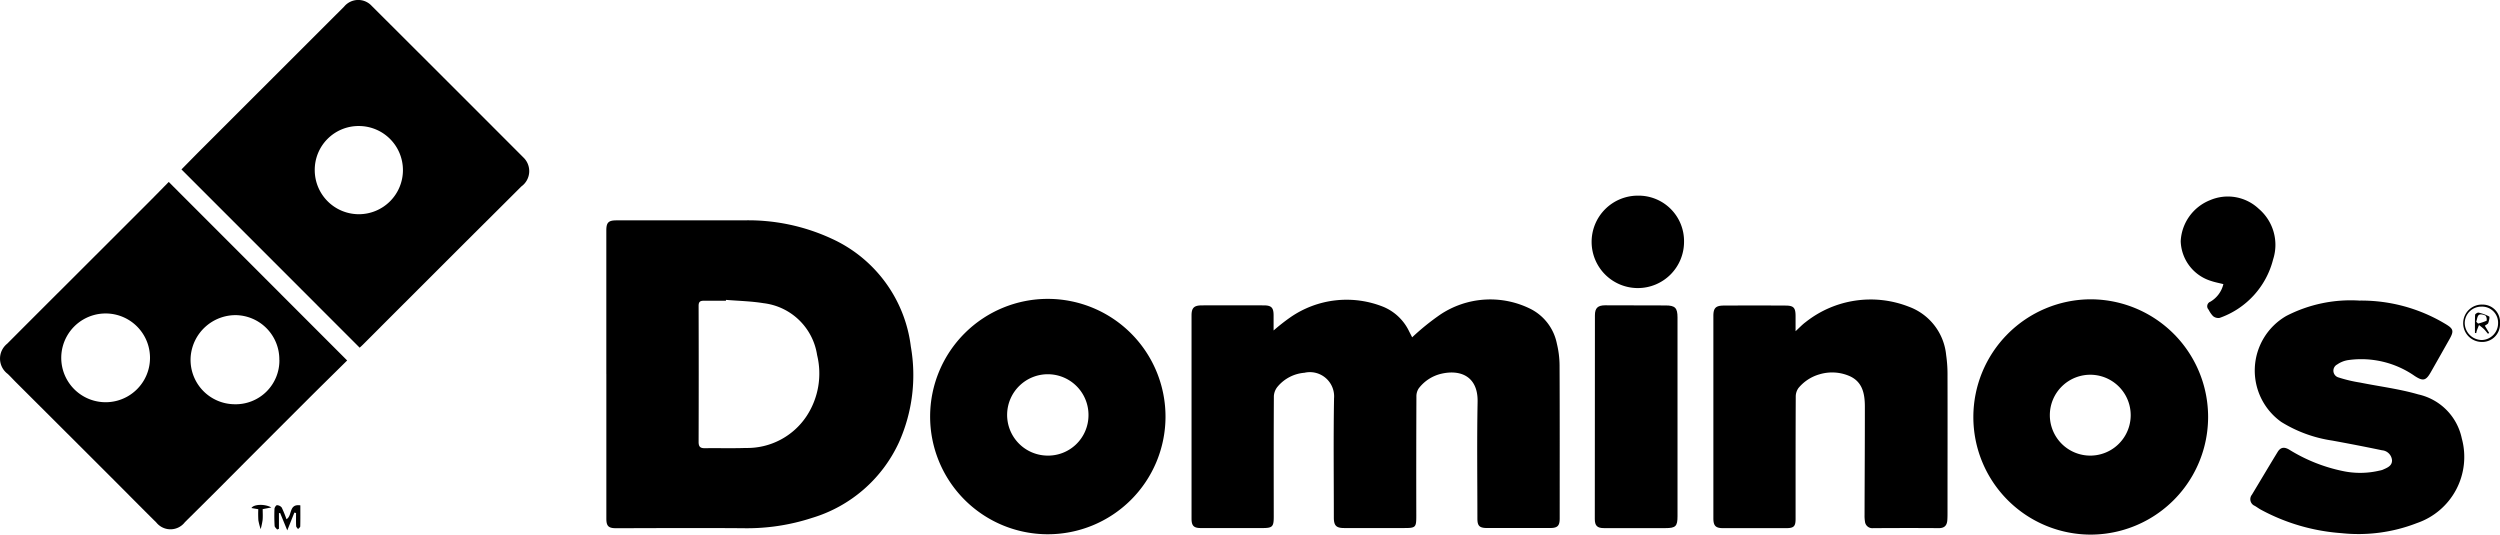
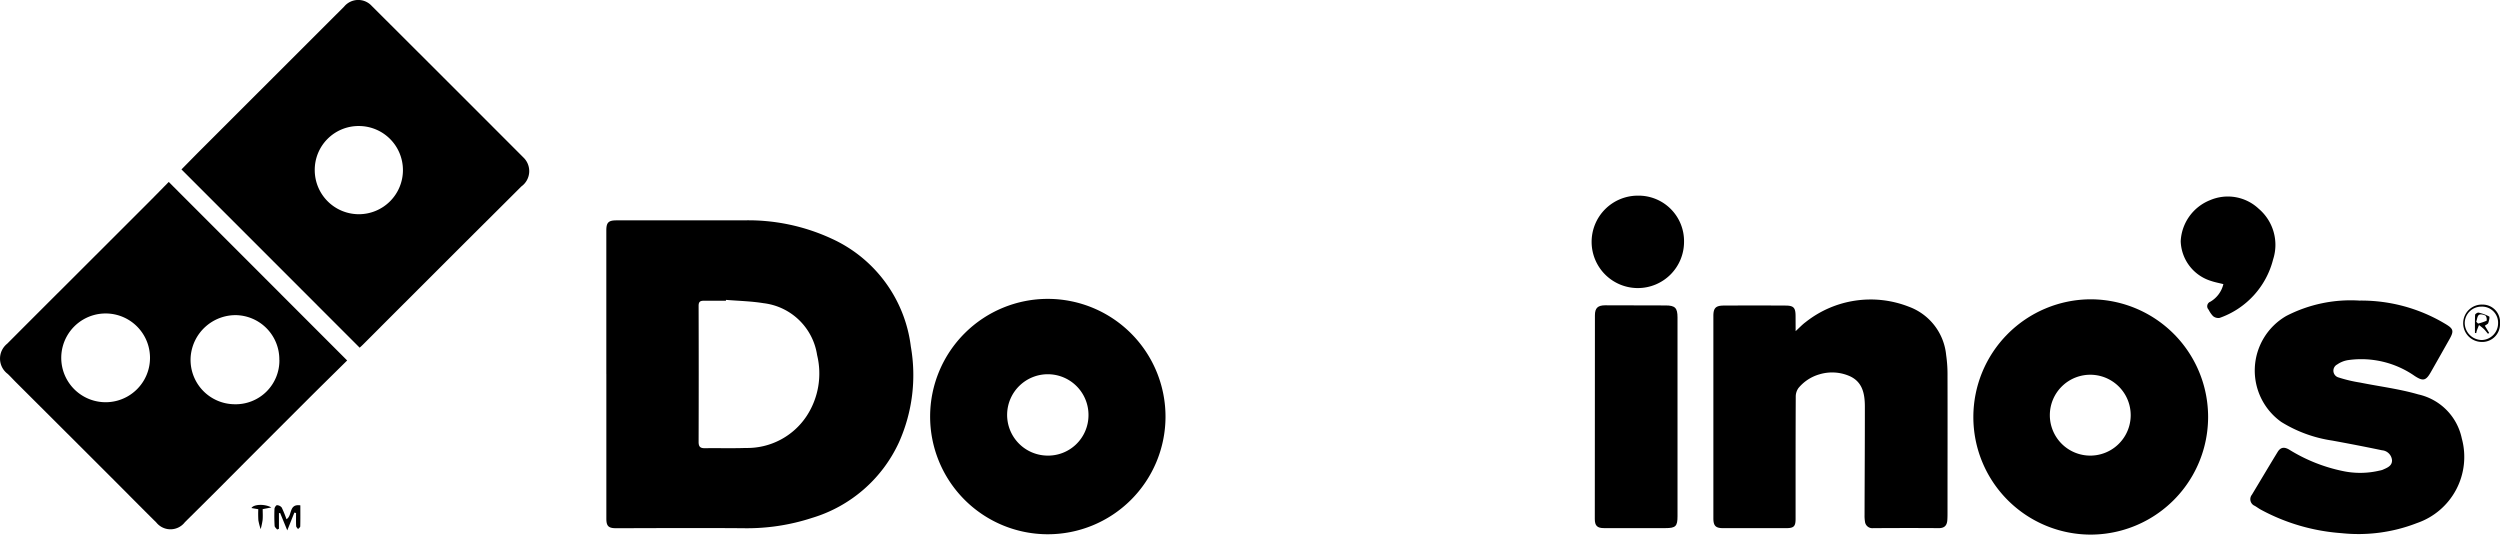
<svg xmlns="http://www.w3.org/2000/svg" id="Group_1333" data-name="Group 1333" width="170.471" height="36.454" viewBox="0 0 170.471 36.454">
  <path id="Path_822" data-name="Path 822" d="M4372.854,92.558V82.777c0-.539.149-.686.688-.686,2.889,0,5.777-.005,8.666,0a13.534,13.534,0,0,1,6.022,1.253,9.333,9.333,0,0,1,5.389,7.357,11.229,11.229,0,0,1-.806,6.517,9.538,9.538,0,0,1-5.942,5.165,14.252,14.252,0,0,1-4.685.7c-2.888-.023-5.776-.006-8.665,0-.517,0-.665-.141-.665-.657q0-4.932,0-9.864m8.158-5.055-.005.064c-.5,0-.995.006-1.492,0-.248,0-.371.055-.37.347q.015,4.641,0,9.281c0,.336.122.432.43.428.926-.012,1.853.015,2.777-.016a4.853,4.853,0,0,0,4.174-2.2,5.294,5.294,0,0,0,.7-4.132,4.193,4.193,0,0,0-3.666-3.542c-.839-.137-1.7-.153-2.549-.224" transform="translate(-4331.51 -67.065)" />
-   <path id="Path_823" data-name="Path 823" d="M4596.5,113.675a13.5,13.5,0,0,1,1.131-.889,6.735,6.735,0,0,1,6.351-.723,3.389,3.389,0,0,1,1.76,1.679l.205.4a16.453,16.453,0,0,1,1.924-1.555,6.149,6.149,0,0,1,6.154-.379,3.393,3.393,0,0,1,1.79,2.369,6.438,6.438,0,0,1,.183,1.471c.016,3.482.009,6.964.009,10.446,0,.508-.149.652-.668.652l-4.272,0c-.528,0-.672-.137-.672-.65,0-2.653-.037-5.307.014-7.959.033-1.7-1.131-2.221-2.474-1.911a2.716,2.716,0,0,0-1.536.993.973.973,0,0,0-.162.569q-.017,4.063-.008,8.125c0,.794-.037.835-.847.834l-4.064,0c-.545,0-.711-.159-.712-.715,0-2.708-.032-5.417.014-8.125a1.652,1.652,0,0,0-2.017-1.748,2.665,2.665,0,0,0-1.829.945,1.1,1.1,0,0,0-.257.65c-.016,2.736-.01,5.472-.008,8.208,0,.7-.085.786-.78.786q-2.094,0-4.188,0c-.485,0-.638-.153-.638-.646q0-6.923,0-13.846c0-.521.164-.689.7-.692q2.115-.01,4.23,0c.518,0,.662.16.665.669,0,.315,0,.63,0,1.038" transform="translate(-4509.654 -91.141)" />
  <path id="Path_824" data-name="Path 824" d="M4226.708,23.709l-12.152-12.157c.45-.455.918-.936,1.394-1.411q4.85-4.847,9.7-9.693A1.247,1.247,0,0,1,4227.527.4q5.178,5.162,10.344,10.337a1.286,1.286,0,0,1-.136,1.974q-1.611,1.609-3.228,3.215-3.807,3.8-7.614,7.609c-.058.058-.119.111-.186.172m-3.063-12.086a3.007,3.007,0,1,0,3.015-3.028,2.989,2.989,0,0,0-3.015,3.028" transform="translate(-4202.182 0)" />
  <path id="Path_825" data-name="Path 825" d="M4158.443,67.775l12.168,12.176c-.926.916-1.9,1.868-2.86,2.83q-2.9,2.894-5.792,5.8-1.2,1.2-2.408,2.391a1.238,1.238,0,0,1-1.956.024c-1.021-1.008-2.027-2.031-3.042-3.045q-3.264-3.261-6.532-6.519c-.186-.185-.361-.381-.551-.561a1.3,1.3,0,0,1-.042-2.062q2.222-2.229,4.453-4.451,2.607-2.605,5.214-5.211c.457-.457.908-.92,1.348-1.367m-4.283,15.018a3.026,3.026,0,1,0-.036-6.052,3.026,3.026,0,1,0,.036,6.052m11.826-2.88a3.018,3.018,0,0,0-2.944-3.058,3.075,3.075,0,0,0-3.1,2.819,3.026,3.026,0,0,0,2.989,3.257,2.982,2.982,0,0,0,3.06-3.017" transform="translate(-4146.939 -55.371)" />
-   <path id="Path_826" data-name="Path 826" d="M4790.951,113.753c.271-.247.457-.449.674-.609a7.141,7.141,0,0,1,7.038-1.06,3.906,3.906,0,0,1,2.552,3.3,9.343,9.343,0,0,1,.093,1.441c.008,3.095,0,6.189,0,9.283,0,.166,0,.332-.011.5-.019.37-.17.581-.587.578-1.493-.012-2.985-.007-4.477,0a.5.5,0,0,1-.553-.443,2.449,2.449,0,0,1-.029-.452c.006-2.459.022-4.918.021-7.376,0-.892-.154-1.738-1.105-2.124a2.984,2.984,0,0,0-1.985-.095,2.894,2.894,0,0,0-1.435.933,1,1,0,0,0-.188.6c-.013,2.777-.01,5.553-.011,8.33,0,.506-.123.627-.633.627H4786c-.5,0-.658-.159-.658-.669q0-6.9,0-13.8c0-.534.158-.7.684-.708q2.115-.012,4.229,0c.566,0,.692.148.692.725v1.026" transform="translate(-4668.51 -91.173)" />
+   <path id="Path_826" data-name="Path 826" d="M4790.951,113.753c.271-.247.457-.449.674-.609a7.141,7.141,0,0,1,7.038-1.06,3.906,3.906,0,0,1,2.552,3.3,9.343,9.343,0,0,1,.093,1.441c.008,3.095,0,6.189,0,9.283,0,.166,0,.332-.011.5-.019.37-.17.581-.587.578-1.493-.012-2.985-.007-4.477,0a.5.5,0,0,1-.553-.443,2.449,2.449,0,0,1-.029-.452c.006-2.459.022-4.918.021-7.376,0-.892-.154-1.738-1.105-2.124a2.984,2.984,0,0,0-1.985-.095,2.894,2.894,0,0,0-1.435.933,1,1,0,0,0-.188.6c-.013,2.777-.01,5.553-.011,8.33,0,.506-.123.627-.633.627H4786c-.5,0-.658-.159-.658-.669q0-6.9,0-13.8c0-.534.158-.7.684-.708q2.115-.012,4.229,0c.566,0,.692.148.692.725" transform="translate(-4668.51 -91.173)" />
  <path id="Path_827" data-name="Path 827" d="M4509.547,119.413a8.025,8.025,0,1,1-8-8.056,8.031,8.031,0,0,1,8,8.056m-5.252-.093a2.774,2.774,0,1,0-2.871,2.722,2.754,2.754,0,0,0,2.871-2.722" transform="translate(-4430.073 -90.977)" />
  <path id="Path_828" data-name="Path 828" d="M4882.193,119.538a8.031,8.031,0,0,1,7.985-8.021,8.022,8.022,0,1,1,0,16.045,8.014,8.014,0,0,1-7.985-8.024m8,2.637a2.757,2.757,0,0,0,.041-5.513,2.757,2.757,0,1,0-.041,5.513" transform="translate(-4747.633 -91.108)" />
  <path id="Path_829" data-name="Path 829" d="M4992.856,112a11.108,11.108,0,0,1,5.8,1.564c.618.361.652.5.3,1.117q-.62,1.1-1.243,2.195c-.339.6-.537.634-1.113.257a6.369,6.369,0,0,0-4.521-1.075,1.769,1.769,0,0,0-.754.3.477.477,0,0,0,.092.883,9.6,9.6,0,0,0,1.478.351c1.321.266,2.672.431,3.961.806a3.886,3.886,0,0,1,2.966,3,4.767,4.767,0,0,1-3.057,5.773,10.991,10.991,0,0,1-5.159.687,13.561,13.561,0,0,1-5.473-1.594c-.146-.078-.279-.18-.421-.264a.49.49,0,0,1-.2-.764c.583-.968,1.159-1.942,1.749-2.906.2-.332.452-.374.81-.156a11.221,11.221,0,0,0,3.632,1.448,5.7,5.7,0,0,0,2.507-.028,1.219,1.219,0,0,0,.2-.05c.3-.134.666-.256.655-.655a.746.746,0,0,0-.682-.681c-1.131-.237-2.266-.456-3.4-.663a9.1,9.1,0,0,1-3.469-1.269,4.3,4.3,0,0,1,.336-7.225,9.565,9.565,0,0,1,5.008-1.049" transform="translate(-4831.957 -91.504)" />
  <path id="Path_830" data-name="Path 830" d="M4746.786,121.412v6.716c0,.688-.127.812-.825.812q-2.094,0-4.189,0c-.457,0-.626-.159-.626-.62q0-6.944.008-13.888c0-.507.2-.686.719-.685q2.052,0,4.105.01c.643,0,.807.169.808.815q0,3.42,0,6.84" transform="translate(-4632.399 -92.929)" />
  <path id="Path_831" data-name="Path 831" d="M4962.362,79.2c-.3-.077-.575-.126-.833-.215a2.93,2.93,0,0,1-2.075-2.709,3.175,3.175,0,0,1,2-2.8,3.071,3.071,0,0,1,3.316.582,3.229,3.229,0,0,1,.985,3.457,5.708,5.708,0,0,1-3.647,3.988.563.563,0,0,1-.45-.123,1.752,1.752,0,0,1-.3-.437.331.331,0,0,1,.116-.543,1.9,1.9,0,0,0,.89-1.2" transform="translate(-4810.755 -59.826)" />
  <path id="Path_832" data-name="Path 832" d="M4746.264,76.052a3.151,3.151,0,1,1-3.157-3.152,3.1,3.1,0,0,1,3.157,3.152" transform="translate(-4631.432 -59.559)" />
  <path id="Path_833" data-name="Path 833" d="M4250.9,188.238c0,.5.006.966-.006,1.432,0,.064-.1.125-.151.187-.045-.069-.126-.136-.129-.207-.015-.3-.006-.593-.006-.89l-.115-.029-.484,1.213-.486-1.183-.082.008v1.066l-.125.052c-.06-.083-.166-.164-.17-.25-.022-.385-.026-.772-.009-1.157,0-.092.113-.255.17-.253a.433.433,0,0,1,.325.163,7.357,7.357,0,0,1,.321.793c.415-.233.135-1.063.949-.945" transform="translate(-4230.42 -153.779)" />
  <path id="Path_834" data-name="Path 834" d="M5067.114,114.779a1.211,1.211,0,0,1-1.283,1.253,1.274,1.274,0,1,1,.092-2.547,1.188,1.188,0,0,1,1.19,1.294m-.129-.045a1.094,1.094,0,0,0-1.14-1.109,1.13,1.13,0,0,0-1.135,1.126,1.175,1.175,0,0,0,1.174,1.15,1.144,1.144,0,0,0,1.1-1.167" transform="translate(-4896.643 -92.716)" />
  <path id="Path_835" data-name="Path 835" d="M4241.985,188.292l-.588.114c0,.234.018.49-.005.743a5.118,5.118,0,0,1-.132.621,4.187,4.187,0,0,1-.157-.6,7.1,7.1,0,0,1-.006-.759l-.464-.079c.134-.257.893-.3,1.353-.041" transform="translate(-4223.485 -153.689)" />
  <path id="Path_836" data-name="Path 836" d="M5069.077,117.87c0-.414-.009-.828.011-1.242,0-.056.167-.163.232-.147a2.628,2.628,0,0,1,.725.264c.053.031-.01.3-.06.443-.025.073-.14.116-.234.187l.292.486-.075.064c-.1-.111-.182-.231-.287-.332a3.985,3.985,0,0,0-.329-.264c-.049.124-.1.247-.146.372a1.51,1.51,0,0,0-.04.176l-.09-.01m.091-.764.125.124a3.447,3.447,0,0,0,.579-.194.436.436,0,0,0-.07-.345c-.128-.072-.363-.121-.454-.051-.113.087-.125.305-.18.466" transform="translate(-4900.314 -95.163)" />
</svg>